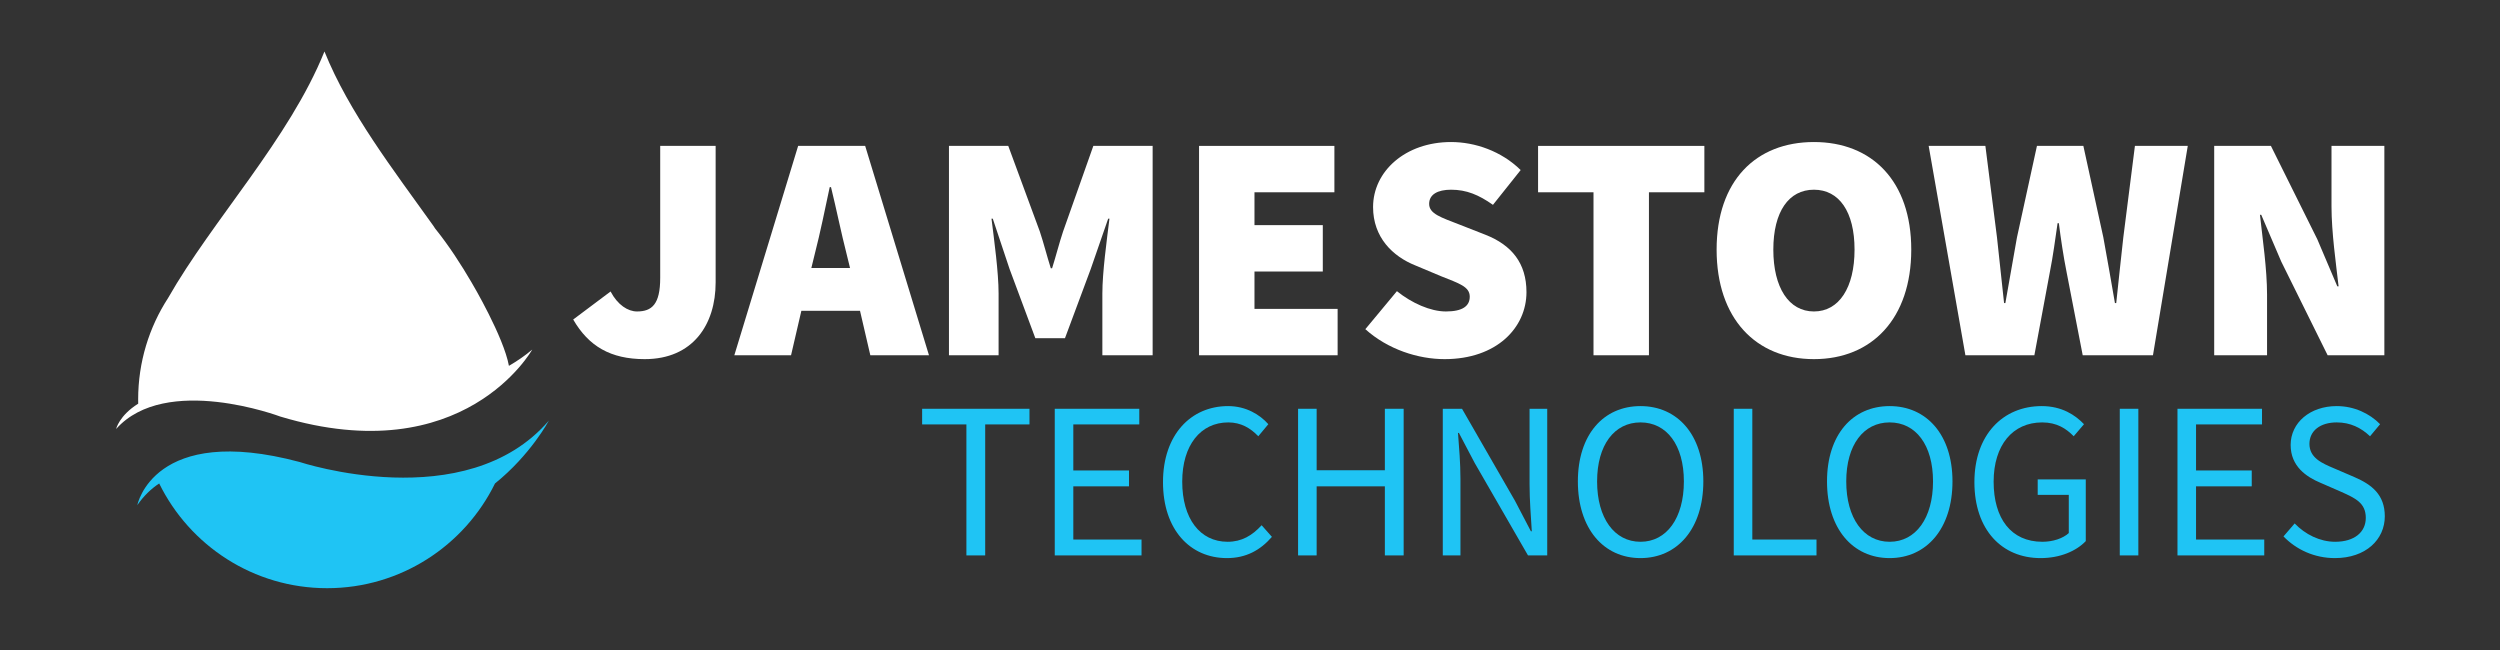
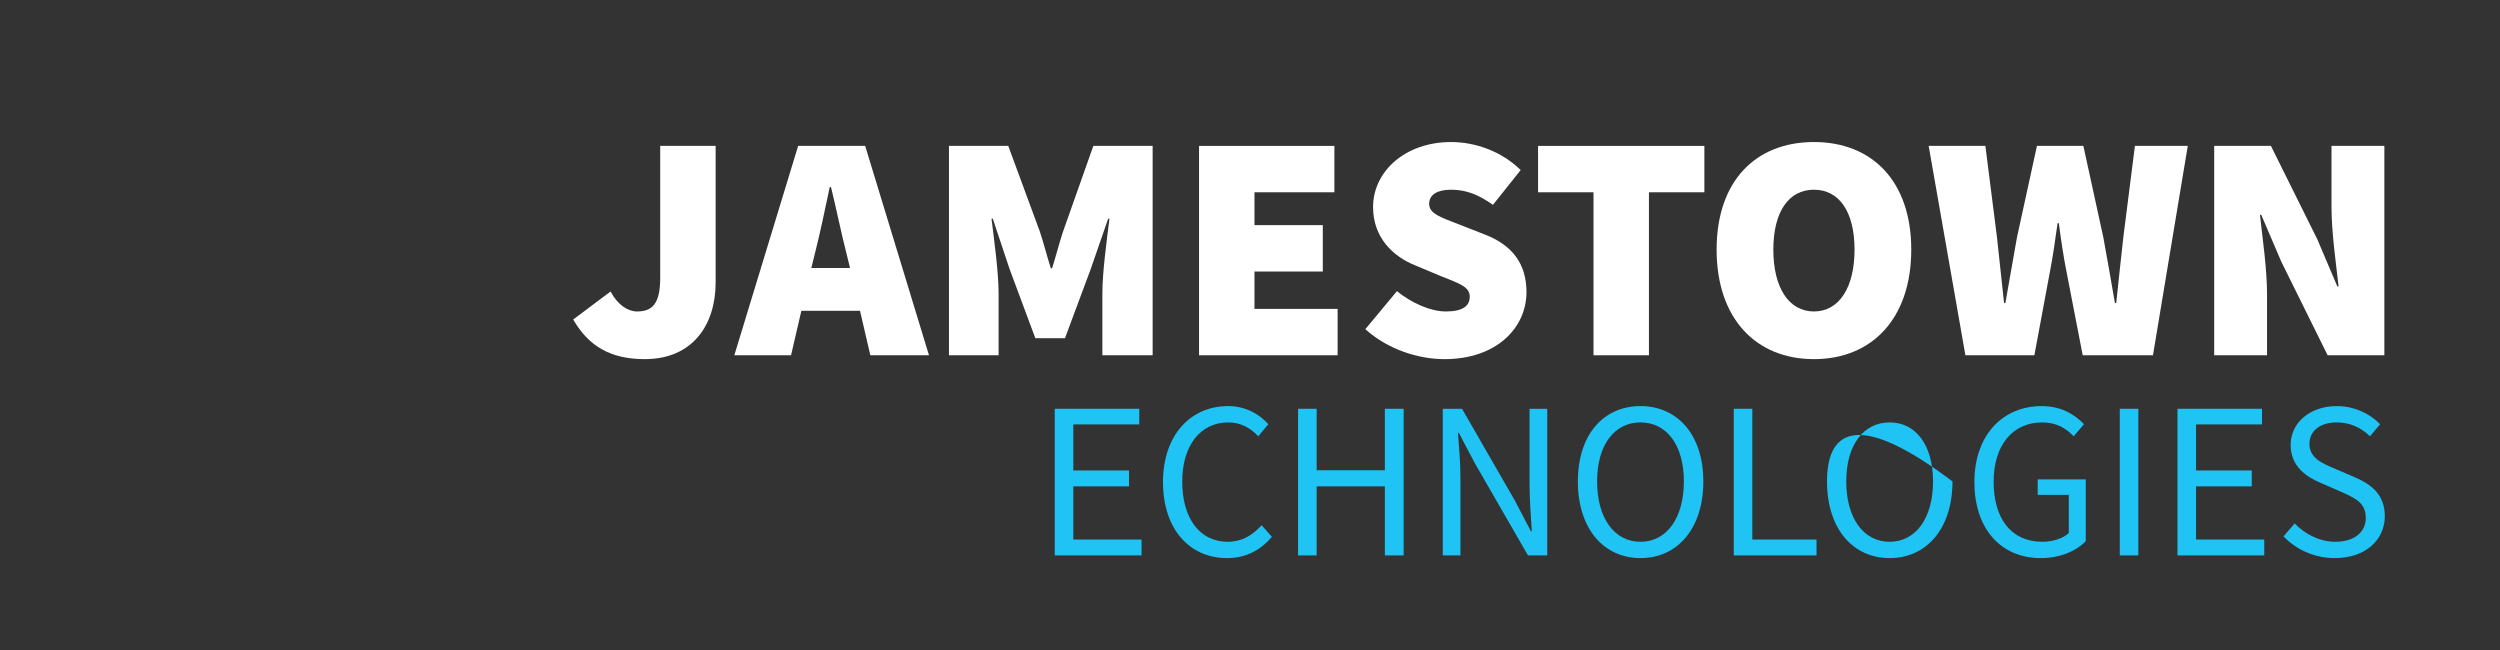
<svg xmlns="http://www.w3.org/2000/svg" xmlns:ns1="http://www.serif.com/" width="100%" height="100%" viewBox="0 0 300 78" version="1.1" xml:space="preserve" style="fill-rule:evenodd;clip-rule:evenodd;stroke-linejoin:round;stroke-miterlimit:2;">
  <rect x="0" y="0" width="300" height="78" fill="#333333" stroke="none" />
  <g id="Artboard1" transform="matrix(1,0,0,0.388,0,0)">
-     <rect x="0" y="0" width="300" height="200" style="fill:none;" />
    <clipPath id="_clip1">
      <rect x="0" y="0" width="300" height="200" />
    </clipPath>
    <g clip-path="url(#_clip1)">
      <g transform="matrix(1,0,0,2.576,150,99.598)">
        <clipPath id="_clip2">
          <rect x="-150.5" y="-38.968" width="301" height="78.248" />
        </clipPath>
        <g clip-path="url(#_clip2)">
          <g transform="matrix(1,0,0,1,-150.5,-75.5)">
            <g id="Small-Logo" ns1:id="Small Logo" transform="matrix(1,0,0,1,0.635,0.322)">
              <g>
                <rect x="0" y="0" width="300" height="150" style="fill:none;" />
                <g transform="matrix(0.452,0,0,0.452,-13.636,-99.309)">
                  <g>
                    <path d="M201.039,395.888C213.872,395.888 219.862,386.647 219.862,375.525L219.862,339.248L205.145,339.248L205.145,374.327C205.145,381.343 202.921,383.225 198.985,383.225C196.59,383.225 193.852,381.514 191.969,377.92L182.045,385.364C186.151,392.465 191.969,395.888 201.039,395.888Z" style="fill:white;fill-rule:nonzero;" />
                    <path d="M246.214,367.824C247.583,362.52 248.951,355.846 250.149,350.199L250.492,350.199C251.86,355.761 253.229,362.52 254.598,367.824L255.54,371.675L245.272,371.675L246.214,367.824ZM224.824,394.861L239.882,394.861L242.62,383.054L258.192,383.054L260.93,394.861L276.501,394.861L259.561,339.248L241.765,339.248L224.824,394.861Z" style="fill:white;fill-rule:nonzero;" />
                    <path d="M281.806,394.861L294.982,394.861L294.982,378.434C294.982,372.787 293.784,364.145 293.1,358.584L293.442,358.584L297.891,371.931L304.736,390.326L312.607,390.326L319.452,371.931L324.072,358.584L324.414,358.584C323.73,364.145 322.532,372.787 322.532,378.434L322.532,394.861L335.879,394.861L335.879,339.248L320.136,339.248L312.094,362.006C311.067,365.087 310.212,368.509 309.185,371.76L308.843,371.76C307.816,368.509 306.96,365.087 305.934,362.006L297.549,339.248L281.806,339.248L281.806,394.861Z" style="fill:white;fill-rule:nonzero;" />
                    <path d="M348.2,394.861L384.99,394.861L384.99,382.541L362.916,382.541L362.916,372.616L381.054,372.616L381.054,360.295L362.916,360.295L362.916,351.568L384.134,351.568L384.134,339.248L348.2,339.248L348.2,394.861Z" style="fill:white;fill-rule:nonzero;" />
                    <path d="M413.395,395.888C427.256,395.888 435.127,387.503 435.127,378.091C435.127,370.391 431.192,365.6 424.261,362.862L417.502,360.21C412.454,358.242 409.288,357.301 409.288,354.648C409.288,352.167 411.513,350.884 415.106,350.884C419.213,350.884 422.465,352.253 426.229,354.905L433.587,345.665C428.454,340.617 421.438,338.221 415.106,338.221C402.957,338.221 394.401,346.007 394.401,355.504C394.401,363.547 399.62,368.594 405.609,370.99L412.54,373.899C417.245,375.781 420.069,376.637 420.069,379.289C420.069,381.771 418.187,383.225 413.738,383.225C409.631,383.225 404.668,381 400.733,377.835L392.348,387.931C398.337,393.321 406.379,395.888 413.395,395.888Z" style="fill:white;fill-rule:nonzero;" />
                    <path d="M452.923,394.861L467.64,394.861L467.64,351.568L482.356,351.568L482.356,339.248L438.207,339.248L438.207,351.568L452.923,351.568L452.923,394.861Z" style="fill:white;fill-rule:nonzero;" />
                    <path d="M511.446,395.888C526.846,395.888 537.284,385.107 537.284,366.798C537.284,348.574 526.846,338.221 511.446,338.221C496.045,338.221 485.607,348.488 485.607,366.798C485.607,385.107 496.045,395.888 511.446,395.888ZM511.446,383.225C504.772,383.225 500.665,376.894 500.665,366.798C500.665,356.702 504.772,350.884 511.446,350.884C518.119,350.884 522.226,356.702 522.226,366.798C522.226,376.894 518.119,383.225 511.446,383.225Z" style="fill:white;fill-rule:nonzero;" />
                    <path d="M551.658,394.861L569.968,394.861L574.075,372.787C574.93,368.509 575.529,363.889 576.128,359.782L576.47,359.782C576.984,363.889 577.668,368.509 578.524,372.787L582.802,394.861L601.453,394.861L610.694,339.248L596.662,339.248L593.582,363.547C592.983,369.193 592.299,375.097 591.7,381L591.357,381C590.331,375.097 589.304,369.108 588.277,363.547L582.973,339.248L570.652,339.248L565.348,363.547C564.321,369.279 563.294,375.182 562.267,381L561.925,381C561.326,375.182 560.642,369.365 560.043,363.547L556.963,339.248L541.904,339.248L551.658,394.861Z" style="fill:white;fill-rule:nonzero;" />
                    <path d="M617.709,394.861L631.741,394.861L631.741,378.776C631.741,371.931 630.543,363.889 629.859,357.557L630.201,357.557L635.506,369.963L647.826,394.861L662.884,394.861L662.884,339.248L648.853,339.248L648.853,355.333C648.853,362.178 650.051,370.562 650.735,376.551L650.393,376.551L645.088,364.06L632.768,339.248L617.709,339.248L617.709,394.861Z" style="fill:white;fill-rule:nonzero;" />
-                     <path d="M286.438,448.024L291.426,448.024L291.426,413.229L303.182,413.229L303.182,409.073L274.682,409.073L274.682,413.229L286.438,413.229L286.438,448.024Z" style="fill:rgb(31,196,244);fill-rule:nonzero;" />
                    <path d="M309.892,448.024L332.93,448.024L332.93,443.808L314.82,443.808L314.82,429.677L329.605,429.677L329.605,425.461L314.82,425.461L314.82,413.229L332.336,413.229L332.336,409.073L309.892,409.073L309.892,448.024Z" style="fill:rgb(31,196,244);fill-rule:nonzero;" />
                    <path d="M355.611,448.737C360.658,448.737 364.459,446.658 367.546,443.096L364.815,440.008C362.321,442.74 359.53,444.402 355.79,444.402C348.427,444.402 343.736,438.227 343.736,428.43C343.736,418.751 348.605,412.695 355.968,412.695C359.293,412.695 361.846,414.18 363.924,416.376L366.596,413.17C364.34,410.617 360.658,408.361 355.908,408.361C345.992,408.361 338.63,416.02 338.63,428.549C338.63,441.255 345.874,448.737 355.611,448.737Z" style="fill:rgb(31,196,244);fill-rule:nonzero;" />
                    <path d="M374.493,448.024L379.421,448.024L379.421,429.677L397.531,429.677L397.531,448.024L402.519,448.024L402.519,409.073L397.531,409.073L397.531,425.402L379.421,425.402L379.421,409.073L374.493,409.073L374.493,448.024Z" style="fill:rgb(31,196,244);fill-rule:nonzero;" />
                    <path d="M412.91,448.024L417.6,448.024L417.6,427.658C417.6,423.561 417.244,419.405 416.947,415.486L417.185,415.486L421.4,423.502L435.532,448.024L440.638,448.024L440.638,409.073L435.948,409.073L435.948,429.202C435.948,433.299 436.304,437.693 436.541,441.611L436.304,441.611L432.088,433.536L418.016,409.073L412.91,409.073L412.91,448.024Z" style="fill:rgb(31,196,244);fill-rule:nonzero;" />
                    <path d="M465.398,448.737C475.195,448.737 482.083,440.899 482.083,428.37C482.083,415.961 475.195,408.361 465.398,408.361C455.601,408.361 448.773,415.901 448.773,428.37C448.773,440.899 455.601,448.737 465.398,448.737ZM465.398,444.402C458.451,444.402 453.879,438.108 453.879,428.37C453.879,418.692 458.451,412.695 465.398,412.695C472.345,412.695 476.917,418.692 476.917,428.37C476.917,438.108 472.345,444.402 465.398,444.402Z" style="fill:rgb(31,196,244);fill-rule:nonzero;" />
                    <path d="M490.158,448.024L512.127,448.024L512.127,443.808L495.086,443.808L495.086,409.073L490.158,409.073L490.158,448.024Z" style="fill:rgb(31,196,244);fill-rule:nonzero;" />
-                     <path d="M531.543,448.737C541.34,448.737 548.228,440.899 548.228,428.37C548.228,415.961 541.34,408.361 531.543,408.361C521.746,408.361 514.918,415.901 514.918,428.37C514.918,440.899 521.746,448.737 531.543,448.737ZM531.543,444.402C524.596,444.402 520.024,438.108 520.024,428.37C520.024,418.692 524.596,412.695 531.543,412.695C538.49,412.695 543.062,418.692 543.062,428.37C543.062,438.108 538.49,444.402 531.543,444.402Z" style="fill:rgb(31,196,244);fill-rule:nonzero;" />
+                     <path d="M531.543,448.737C541.34,448.737 548.228,440.899 548.228,428.37C521.746,408.361 514.918,415.901 514.918,428.37C514.918,440.899 521.746,448.737 531.543,448.737ZM531.543,444.402C524.596,444.402 520.024,438.108 520.024,428.37C520.024,418.692 524.596,412.695 531.543,412.695C538.49,412.695 543.062,418.692 543.062,428.37C543.062,438.108 538.49,444.402 531.543,444.402Z" style="fill:rgb(31,196,244);fill-rule:nonzero;" />
                    <path d="M571.622,448.737C576.848,448.737 581.123,446.836 583.616,444.224L583.616,427.836L570.851,427.836L570.851,431.933L579.104,431.933L579.104,442.086C577.56,443.511 574.888,444.402 572.097,444.402C563.785,444.402 559.153,438.227 559.153,428.43C559.153,418.751 564.2,412.695 572.038,412.695C575.957,412.695 578.451,414.358 580.41,416.376L583.141,413.17C580.885,410.795 577.323,408.361 571.919,408.361C561.588,408.361 554.047,416.02 554.047,428.549C554.047,441.255 561.35,448.737 571.622,448.737Z" style="fill:rgb(31,196,244);fill-rule:nonzero;" />
                    <rect x="592.642" y="409.073" width="4.928" height="38.951" style="fill:rgb(31,196,244);" />
                    <path d="M607.961,448.024L630.999,448.024L630.999,443.808L612.889,443.808L612.889,429.677L627.674,429.677L627.674,425.461L612.889,425.461L612.889,413.229L630.405,413.229L630.405,409.073L607.961,409.073L607.961,448.024Z" style="fill:rgb(31,196,244);fill-rule:nonzero;" />
                    <path d="M649.762,448.737C657.956,448.737 663.003,443.808 663.003,437.633C663.003,431.874 659.499,429.202 654.987,427.242L649.465,424.867C646.377,423.561 642.993,422.136 642.993,418.395C642.993,414.892 645.902,412.695 650.237,412.695C653.859,412.695 656.709,414.12 659.084,416.376L661.756,413.17C658.965,410.32 654.868,408.361 650.237,408.361C643.171,408.361 638.005,412.754 638.005,418.692C638.005,424.392 642.221,427.183 645.902,428.727L651.484,431.161C655.165,432.824 657.956,434.071 657.956,438.049C657.956,441.849 654.927,444.402 649.821,444.402C645.783,444.402 641.865,442.443 639.074,439.533L636.105,442.977C639.49,446.48 644.299,448.737 649.762,448.737Z" style="fill:rgb(31,196,244);fill-rule:nonzero;" />
                  </g>
                  <g transform="matrix(1,0,0,1,0,68.932)">
-                     <path d="M161.284,359.983C153.208,376.45 136.274,387.799 116.709,387.799C97.145,387.799 80.21,376.45 72.134,359.982C70.008,361.379 68.043,363.259 66.327,365.732C66.327,365.732 70.602,343.916 109.412,354.276C109.412,354.276 153.581,368.918 175.597,343.269C175.597,343.269 170.762,352.359 161.284,359.983Z" style="fill:rgb(31,196,244);" />
-                   </g>
+                     </g>
                  <g transform="matrix(1,0,0,1,0,-60.01)">
-                     <path d="M155.03,435.469C155.314,435.929 163.581,449.968 164.981,457.679C167.161,456.422 169.236,454.991 171.169,453.365C171.169,453.365 153.047,485.835 104.288,471.15C104.288,471.15 73.864,459.671 60.693,474.453C60.693,474.453 61.5,470.883 66.562,467.728C66.553,467.349 66.549,466.969 66.549,466.589C66.549,456.662 69.47,447.412 74.5,439.653C86.256,418.977 106.667,397.414 116.009,374.175C122.497,390.315 134.323,405.646 144.882,420.432C145.061,420.684 145.23,420.94 145.389,421.2C149.026,425.706 152.335,430.847 155.03,435.469Z" style="fill:white;" />
-                   </g>
+                     </g>
                </g>
              </g>
            </g>
          </g>
        </g>
      </g>
    </g>
  </g>
</svg>